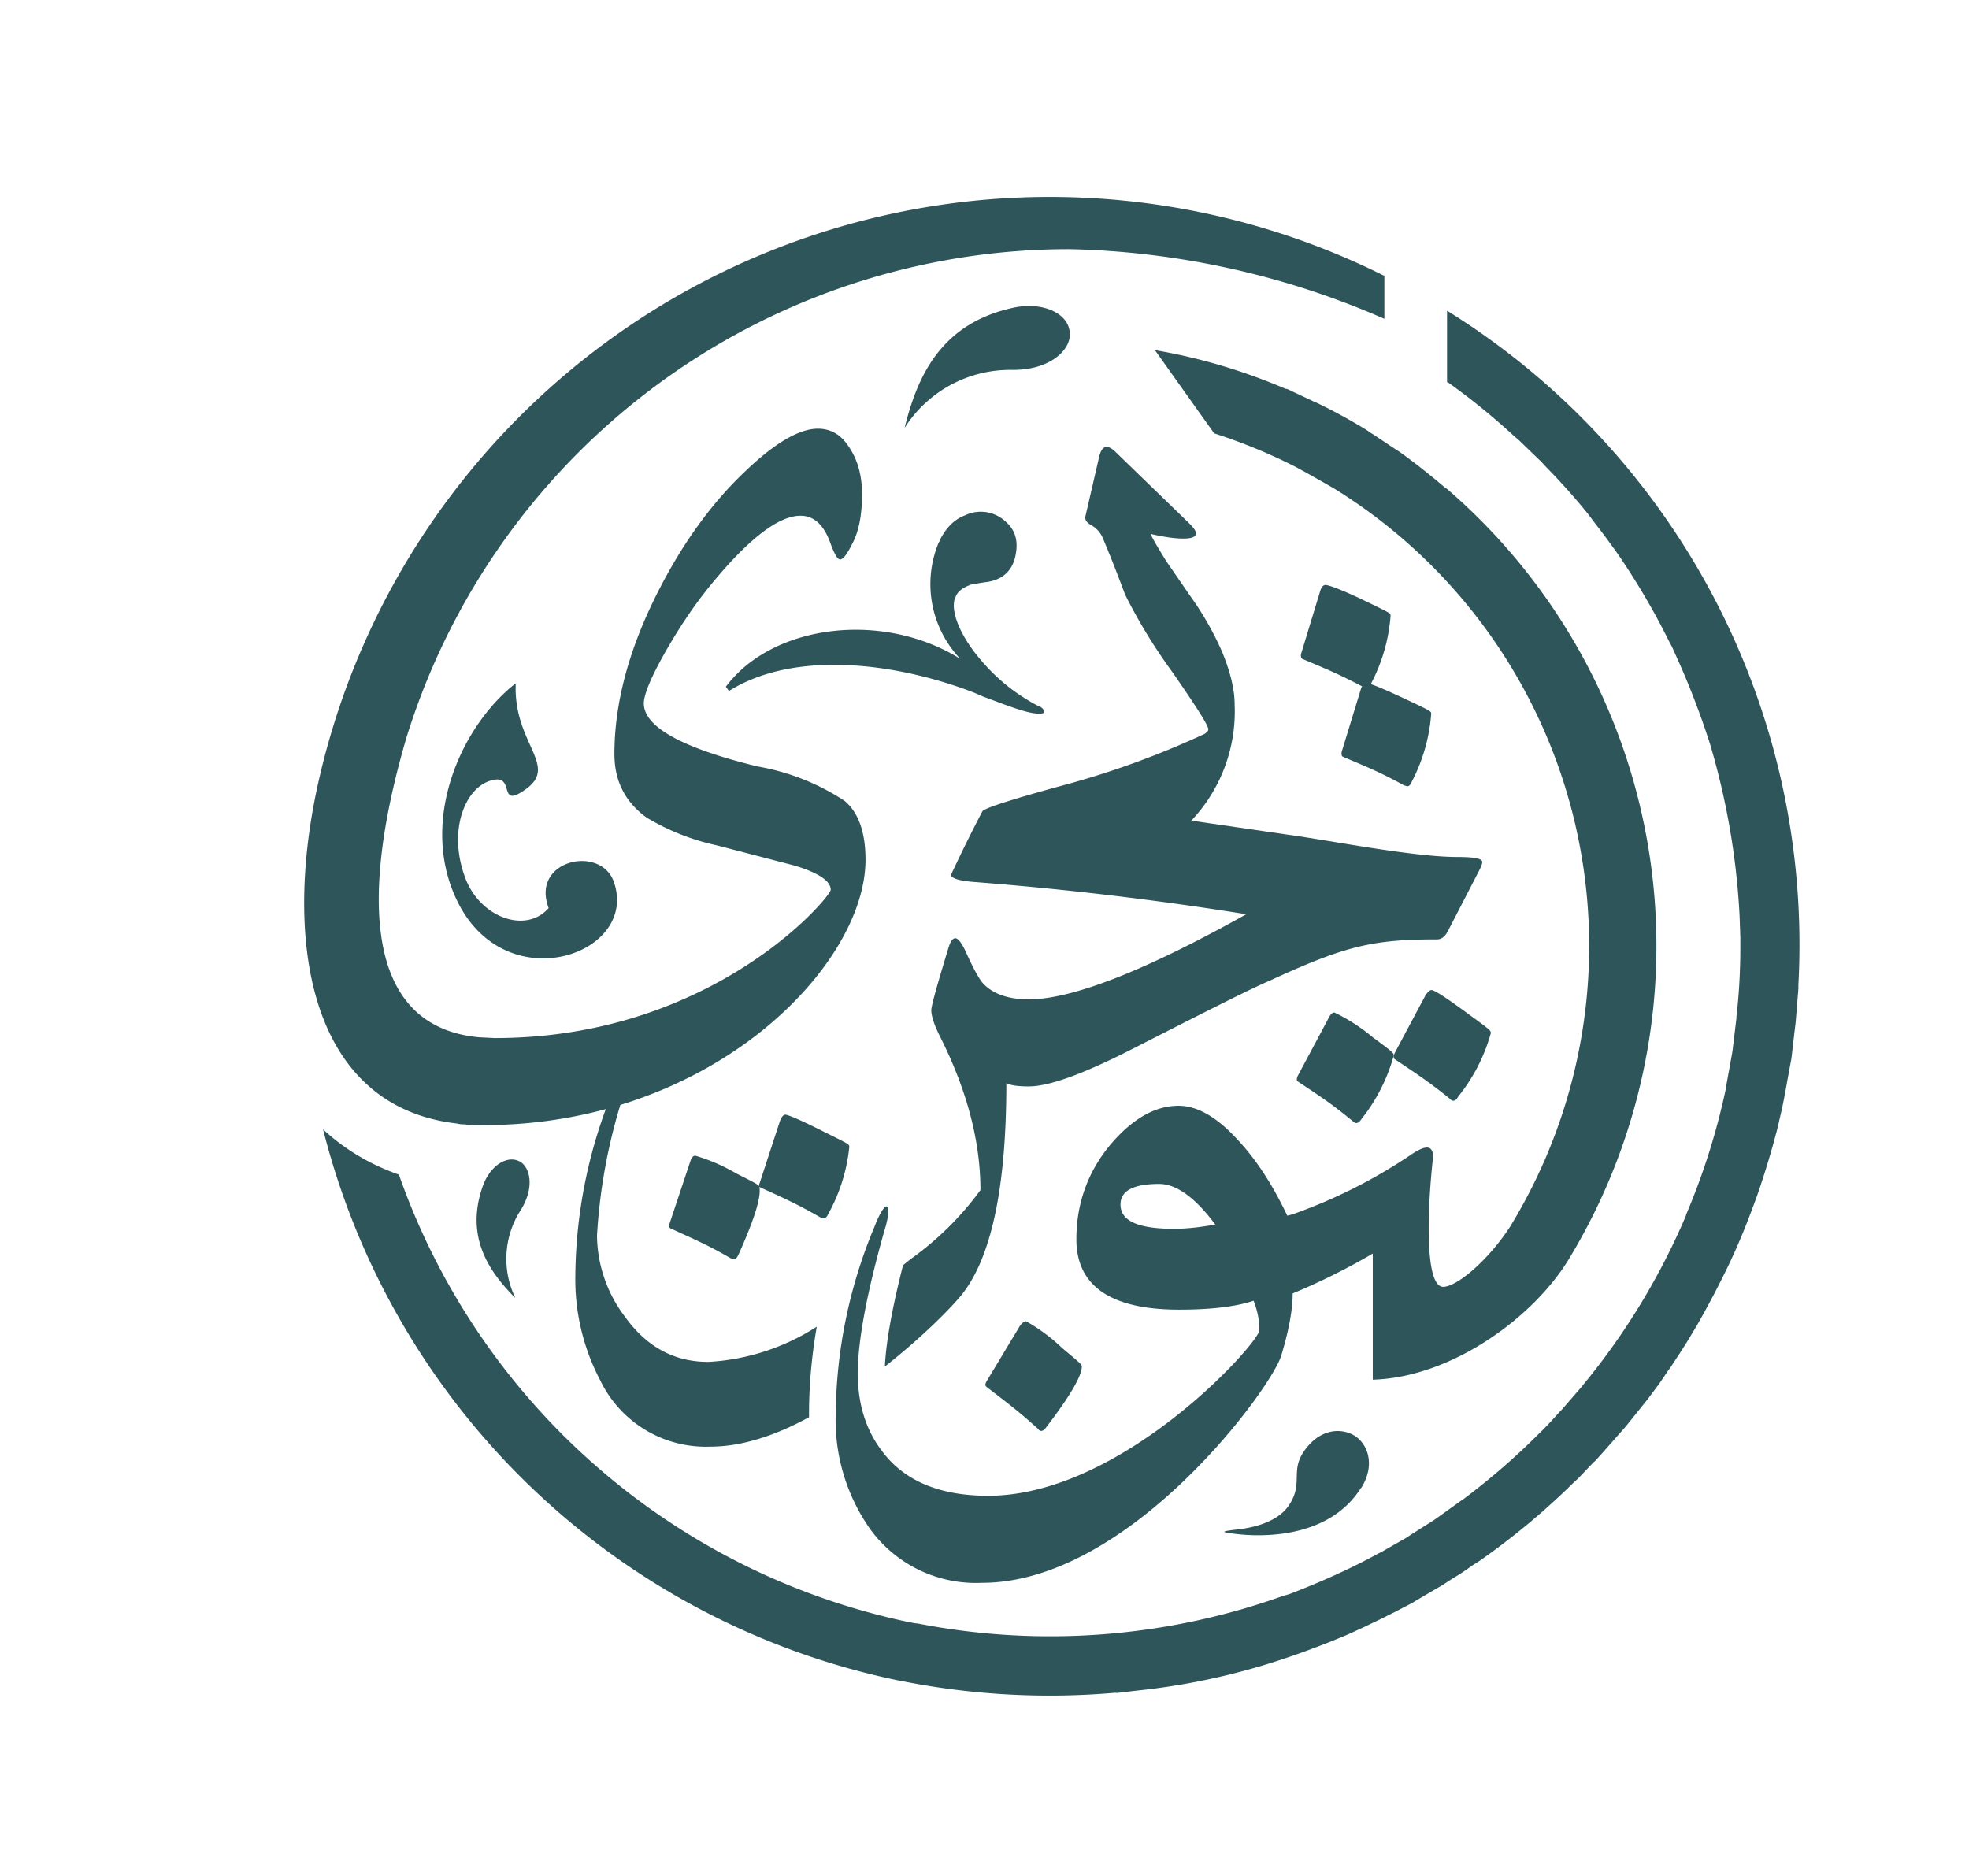
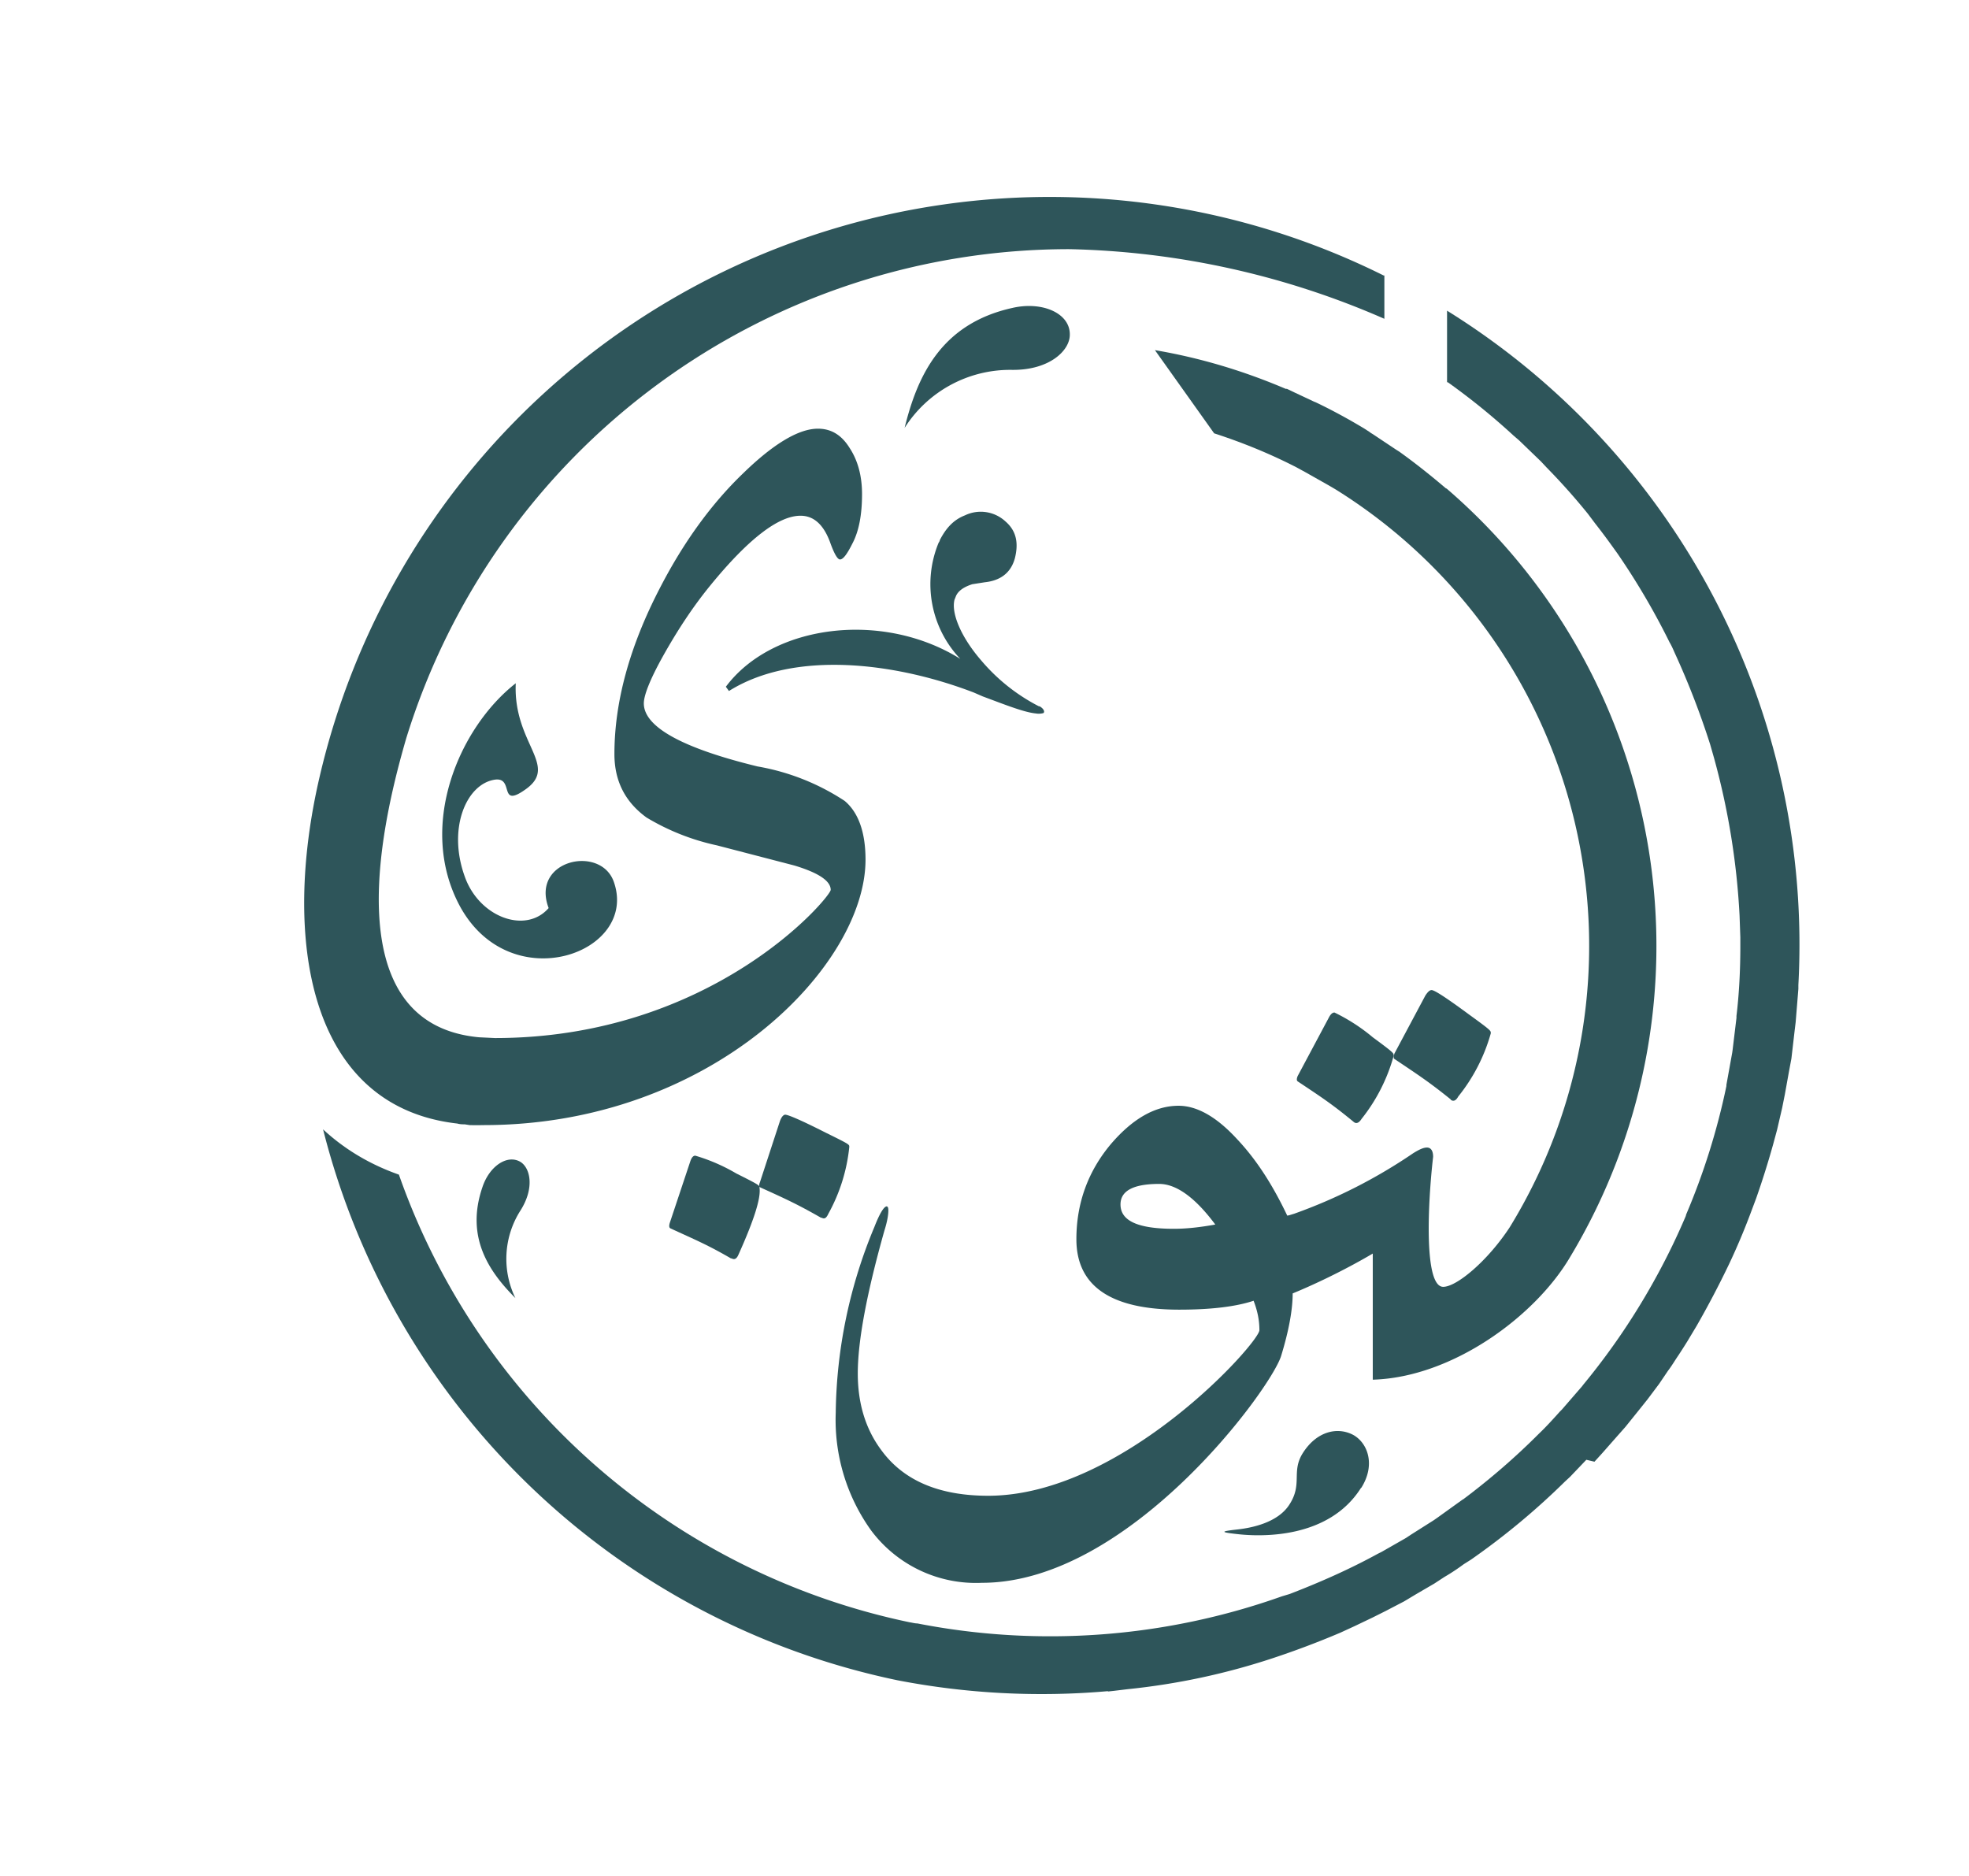
<svg xmlns="http://www.w3.org/2000/svg" xml:space="preserve" style="enable-background:new 0 0 508.87 484.87" viewBox="0 0 508.9 484.9" fill="#2e555a">
-   <path d="m412.1 377.8 2-2.2 3.7-4.2 2.3-2.6 3.3-4.1 2.4-3 3-4 2.3-3.4c1-1.3 1.8-2.7 2.7-4a168 168 0 0 0 2.3-3.6l2.4-4a243.5 243.5 0 0 0 8.4-16 173 173 0 0 0 5.5-13l1.5-4a220.6 220.6 0 0 0 4.4-14l1-3.7 1.3-5.6.7-3.5 1.1-6.1.6-3.2.8-6.9.3-2.5.7-8.6v-1A192.9 192.9 0 0 0 374 80.3v18.5h.2a175 175 0 0 1 17 13.8l1.4 1.2 5.7 5.5 1.4 1.5a166.5 166.5 0 0 1 10.7 12l1.8 2.4a170 170 0 0 1 4 5.3l1.8 2.5a184.9 184.9 0 0 1 13.5 23c.6 1 1 2 1.5 3.1a209.5 209.5 0 0 1 9 23.3l1 3.5a190.1 190.1 0 0 1 6.6 40.7l.2 5.7v2.3c0 6.1-.3 12.2-1 18v.5l-1 8.3-.1.7-1.5 8.3v.3a176.6 176.6 0 0 1-10.4 33.2l-.1.4a175 175 0 0 1-7.4 15.3 177.6 177.6 0 0 1-19.1 28.3l-.3.4-5.2 6-.5.5c-1.8 2-3.6 4-5.5 5.8l-.2.2c-6 6-12.5 11.6-19.3 16.7l-.2.1-6.4 4.6-1 .7-6 3.8-1.2.8-6.3 3.6-1 .5c-7.3 4-15 7.4-22.8 10.4l-2 .6a178.8 178.8 0 0 1-94.2 7c-.7 0-1.3-.2-2-.3a178.6 178.6 0 0 1-132-115.7c-7.4-2.6-14-6.5-19.6-11.7A193.9 193.9 0 0 0 232 434.3l2.1.4a196 196 0 0 0 54.4 2.8l-.1.1 1.8-.2 3.3-.4a176.3 176.3 0 0 0 37.5-8 226.2 226.2 0 0 0 17.5-6.6l3.7-1.7 4.6-2.2 3.4-1.7 4.8-2.5 3-1.8 4.8-2.8 2.6-1.7a54 54 0 0 0 5-3.3l1.9-1.2c8.6-6 16.8-12.8 24.3-20.2l1.3-1.2 4.2-4.4z" />
+   <path d="m412.1 377.8 2-2.2 3.7-4.2 2.3-2.6 3.3-4.1 2.4-3 3-4 2.3-3.4c1-1.3 1.8-2.7 2.7-4a168 168 0 0 0 2.3-3.6l2.4-4a243.5 243.5 0 0 0 8.4-16 173 173 0 0 0 5.5-13l1.5-4a220.6 220.6 0 0 0 4.4-14l1-3.7 1.3-5.6.7-3.5 1.1-6.1.6-3.2.8-6.9.3-2.5.7-8.6v-1A192.9 192.9 0 0 0 374 80.3v18.5h.2a175 175 0 0 1 17 13.8l1.4 1.2 5.7 5.5 1.4 1.5a166.5 166.5 0 0 1 10.7 12l1.8 2.4a170 170 0 0 1 4 5.3l1.8 2.5a184.9 184.9 0 0 1 13.5 23c.6 1 1 2 1.5 3.1a209.5 209.5 0 0 1 9 23.3l1 3.5a190.1 190.1 0 0 1 6.6 40.7l.2 5.7v2.3c0 6.1-.3 12.2-1 18v.5l-1 8.3-.1.7-1.5 8.3v.3a176.6 176.6 0 0 1-10.4 33.2l-.1.4a175 175 0 0 1-7.4 15.3 177.6 177.6 0 0 1-19.1 28.3l-.3.4-5.2 6-.5.5c-1.8 2-3.6 4-5.5 5.8l-.2.2c-6 6-12.5 11.6-19.3 16.7l-.2.1-6.4 4.6-1 .7-6 3.8-1.2.8-6.3 3.6-1 .5c-7.3 4-15 7.4-22.8 10.4l-2 .6a178.8 178.8 0 0 1-94.2 7c-.7 0-1.3-.2-2-.3a178.6 178.6 0 0 1-132-115.7c-7.4-2.6-14-6.5-19.6-11.7A193.9 193.9 0 0 0 232 434.3a196 196 0 0 0 54.4 2.8l-.1.1 1.8-.2 3.3-.4a176.3 176.3 0 0 0 37.5-8 226.2 226.2 0 0 0 17.5-6.6l3.7-1.7 4.6-2.2 3.4-1.7 4.8-2.5 3-1.8 4.8-2.8 2.6-1.7a54 54 0 0 0 5-3.3l1.9-1.2c8.6-6 16.8-12.8 24.3-20.2l1.3-1.2 4.2-4.4z" />
  <path d="M373.8 126.3c-4-3.4-8-6.6-12.2-9.6l-.8-.5-6-4-.5-.3-.4-.3-1.4-.9c-4-2.4-8.2-4.7-12.4-6.7l-.5-.2-4.9-2.3-2.1-1h-.3c-10.8-4.6-22-8-33.8-10l15.3 21.5c7.4 2.4 14.5 5.3 21.3 8.8l2.2 1.2 6.2 3.5 1.7 1a139 139 0 0 1 45 190.7c-5.7 8.7-13.7 15.4-17.2 15.4-5 0-4-21.5-2.6-33.6 0-1.6-.6-2.4-1.6-2.4-.9 0-2 .5-3.6 1.5a135 135 0 0 1-30.7 15.6l-1.3.4-.5.1c-3.8-8-8-14.5-12.9-19.7-5.3-5.8-10.4-8.7-15.2-8.7-6 0-11.8 3.3-17.4 9.8-6 7.1-9 15.4-9 24.7 0 12.1 8.9 18.2 26.6 18.2 8.3 0 14.7-.8 19.2-2.3 1 2.6 1.5 5 1.5 7.6 0 3.2-35.4 42.8-70.1 42.8-12.8 0-22-4-27.7-11.9-4-5.4-6-12-6-19.7 0-8.4 2.3-20.7 6.9-37 .7-2.2 1-4 1-5.1 0-.7-.1-1-.4-1.1-.7 0-1.8 1.7-3.2 5.3a128 128 0 0 0-10 48.1 49 49 0 0 0 9.1 30.3 33.8 33.8 0 0 0 28.7 13.6c38 0 74.6-50 77.3-58.6 2-6.5 3-12 3-16.2 4.9-2 12.9-5.7 20.7-10.3v32.6c20.6-.6 42-16.4 51-31.7a156 156 0 0 0-32-198.7zm-70.4 191.3c-9.2 0-13.8-2-13.8-6.3 0-3.5 3.3-5.3 10-5.3 4.4 0 9.3 3.5 14.5 10.5-3.9.7-7.4 1.1-10.7 1.1zm46.5-27.6c.6.5 1.3.3 2-.8a45.6 45.6 0 0 0 8.3-16.3c0-.7.3-.6-5.4-4.8a47.5 47.5 0 0 0-9.9-6.4c-.5 0-1 .4-1.5 1.4l-8 15c-.3.7-.3 1.2 0 1.4 6 4 8.8 5.8 14.5 10.5zm25-5.8c.7.6 1.4.3 2-.8a45.6 45.6 0 0 0 8.4-16.3c0-.7.3-.6-5.5-4.8-5.7-4.2-9-6.4-9.8-6.4-.5 0-1 .5-1.6 1.4l-8 15c-.2.7-.3 1.2 0 1.4 6.1 4.1 8.9 5.9 14.6 10.5z" />
-   <path d="M383.1 222.8c0 .4-.2 1-.7 2l-8 15.5c-.8 1.7-1.8 2.5-3 2.5-16.5 0-23.6 1.6-43.3 10.7-4.3 1.8-16 7.7-35.2 17.5-12.7 6.5-21.7 9.8-27 9.8-2.5 0-4.4-.2-5.8-.8 0 27.3-4 45.7-12 55.2-3.4 4-10.5 11-19.4 18 .3-6.4 1.9-15.2 4.7-26.2l2-1.6a79.2 79.2 0 0 0 18-17.8c0-12.7-3.5-26-10.7-40.2-1.3-2.7-2-4.8-2-6.3 0-1.1 1.5-6.5 4.4-16 .5-1.7 1.1-2.6 1.8-2.6s1.7 1.2 2.8 3.7c2 4.4 3.5 7.1 4.5 8.1 2.5 2.6 6.4 4 11.7 4 11.1 0 29.9-7.3 56.2-22a867.3 867.3 0 0 0-69.8-8.3c-4.4-.3-6.5-1-6.5-1.9a397 397 0 0 1 8.1-16.4c.5-.8 7-2.9 19.3-6.3a228 228 0 0 0 38.1-13.7c.6-.4 1-.8 1-1.2 0-1-3.2-6-9.3-14.8a140 140 0 0 1-12.2-20c-1.5-4-3.4-9-5.8-14.7a7 7 0 0 0-3.2-3.4c-1-.6-1.4-1.3-1.3-2l3.6-15.6c.7-2.8 2-3.2 4-1.4l19.3 18.7c1 1 1.7 1.9 1.7 2.5 0 1-1.1 1.4-3.3 1.4-2.1 0-5-.4-8.4-1.2.2.7 1.6 3.1 4 7l6.2 9a79 79 0 0 1 8.4 14.8c2 5 3.1 9.4 3.1 13.3a41 41 0 0 1-11.2 30l24.7 3.6c11 1.5 32.7 5.8 44 5.8 4.4 0 6.5.4 6.5 1.3zM183.1 352c-8.9 0-16-3.9-21.6-11.7a35.3 35.3 0 0 1-7.2-20.9 145 145 0 0 1 7-36.9c.6-2.3 1-4 1-5.1 0-.7-.2-1.1-.5-1.2-.7 0-1.7 1.8-3.2 5.3a128 128 0 0 0-9.9 48.2 56 56 0 0 0 6.4 27 30.3 30.3 0 0 0 28.6 17.2c8.2 0 17-3 25.4-7.6v-1c0-7.4.7-14.9 2-22.4a57.6 57.6 0 0 1-28 9.1zm180-149c.8.5 1.4.1 1.8-1a45 45 0 0 0 5-17.5c0-.6.2-.6-6.2-3.6s-10-4.5-10.7-4.3c-.5 0-1 .6-1.3 1.6l-4.9 16c-.2.8 0 1.3.3 1.4 6.6 2.8 9.6 4 16 7.5zm-10.5-25.3c.8.4 1.4 0 1.8-1.1a45 45 0 0 0 5-17.4c0-.7.2-.6-6.2-3.7s-10-4.4-10.7-4.3c-.5 0-1 .6-1.3 1.6l-4.9 16.1c-.2.7 0 1.2.3 1.4 6.6 2.8 9.6 4 16 7.4zm-84.2 191.8c.6.6 1.3.4 2-.6 5.9-7.7 9-12.9 9.2-15.5 0-.7.3-.5-5.1-5a46.5 46.5 0 0 0-9.3-6.9c-.5 0-1 .4-1.6 1.2L255 357c-.4.7-.4 1.1-.1 1.4 5.7 4.4 8.3 6.3 13.6 11.1z" />
  <path d="M357.8 71.2v11.2a214 214 0 0 0-81.4-18A179.3 179.3 0 0 0 105 190.8l-1.7.8 1.7-.8c-5.3 18.3-19.8 73.7 18.8 77.3l4.1.2c56.4 0 86.8-36.5 86.8-38.3 0-2.3-3.1-4.4-9.4-6.3l-20-5.2a59.6 59.6 0 0 1-18.2-7.2c-5.5-4-8.3-9.4-8.3-16.4 0-13.6 4-28 11.8-43 6.2-12 13.4-21.8 21.4-29.5 8-7.8 14.5-11.6 19.4-11.6 3.4 0 6.1 1.6 8.2 5 2.1 3.2 3.2 7.2 3.2 11.9 0 5.3-.8 9.6-2.5 12.8-1.4 2.8-2.4 4.1-3.2 4.1-.6 0-1.4-1.3-2.4-4-1.7-4.9-4.3-7.3-7.8-7.3-5.7 0-13.5 6-23.3 18-4.5 5.5-8.5 11.6-12.2 18.2-3.4 6.1-5 10.2-5 12.3 0 6 9.7 11.5 29.4 16.3a59.3 59.3 0 0 1 22.5 8.9c3.6 3 5.4 8.2 5.4 15.2 0 27.5-39.8 68.6-98.7 68.6h-.1a66 66 0 0 1-3.5 0l-1.3-.2c-.6 0-1.2 0-1.9-.2-38.7-4.4-45.3-48-35.6-89.6a193.7 193.7 0 0 1 275-129.6zM189 325.2c.8.5 1.4.2 1.9-1 4-8.9 5.8-14.6 5.4-17.2 0-.6.2-.6-6-3.7a47 47 0 0 0-10.6-4.6c-.6 0-1 .6-1.3 1.5l-5.3 15.9c-.2.7-.2 1.2.2 1.4 6.5 3 9.5 4.2 15.7 7.8zm23.3-10.4c-6.3-3.6-9.2-4.9-15.8-7.9-.3-.1-.4-.6-.1-1.3l5.2-15.9c.4-1 .8-1.5 1.3-1.6.8 0 4.3 1.5 10.6 4.7 6.3 3.1 6 3 6 3.7a45 45 0 0 1-5.4 17.2c-.5 1.1-1 1.5-1.8 1z" />
  <path d="M133.3 176.6c-.7 15.5 11.1 21.2 2.7 27.3-7.3 5.3-3-3-8-2.4-7.4 1-12.4 12.5-7.9 25 3.7 10.6 15.8 15 21.7 8.2-4.7-12.4 13.3-16.4 16.8-6.9 6.7 18.5-26.7 30.6-39.8 6.3-11-20.6-.2-46 14.5-57.5zm143.2-90.2c0-5.5-7.2-8.6-14.9-6.8-18.4 4.1-24.5 17.6-27.8 31a32.3 32.3 0 0 1 27.8-15c9.6.1 15-5 14.9-9.2zm-142 213.9c-3.4-2-8 1.1-9.8 6.5-4.4 12.8 1.5 21.7 8.5 28.7a23.2 23.2 0 0 1 1.3-22.6c3.7-5.8 2.6-11 0-12.6zm217.3 84.3c3.8-6 1.7-11.6-2-13.7-4.1-2.2-9.5-1-13.1 4.7-3 4.8 0 7.9-3.4 13.2-3 4.8-9.9 6.1-13.4 6.5-4.4.5-4.7.7-.2 1.2 6 .7 23.7 1.4 32.1-12zm-83.2-202a48.6 48.6 0 0 1-15-11.9c-5.2-6-7.8-12.2-6.9-15.7l.4-1c.6-1.3 2-2.3 4.2-3l3.2-.5c3.8-.4 6.7-2.2 7.8-6.2.9-3.6.6-6.9-2.4-9.5a9.4 9.4 0 0 0-10.5-1.6c-3.1 1.2-5 3.5-6.5 6.4 0 .3-.3.6-.4.9a28 28 0 0 0 5.7 29.8l3.5 8.7 2.3 1c5.4 2 10.6 4.1 13.7 4.4a4.5 4.5 0 0 0 2-.1c.4-.4 0-1.2-1.1-1.8zm-20.4-12.3c-20-12.5-48.5-9-60.6 7.2l.8 1.1c16.9-10.6 43-7.4 63.3.4l-3.5-8.7z" />
</svg>